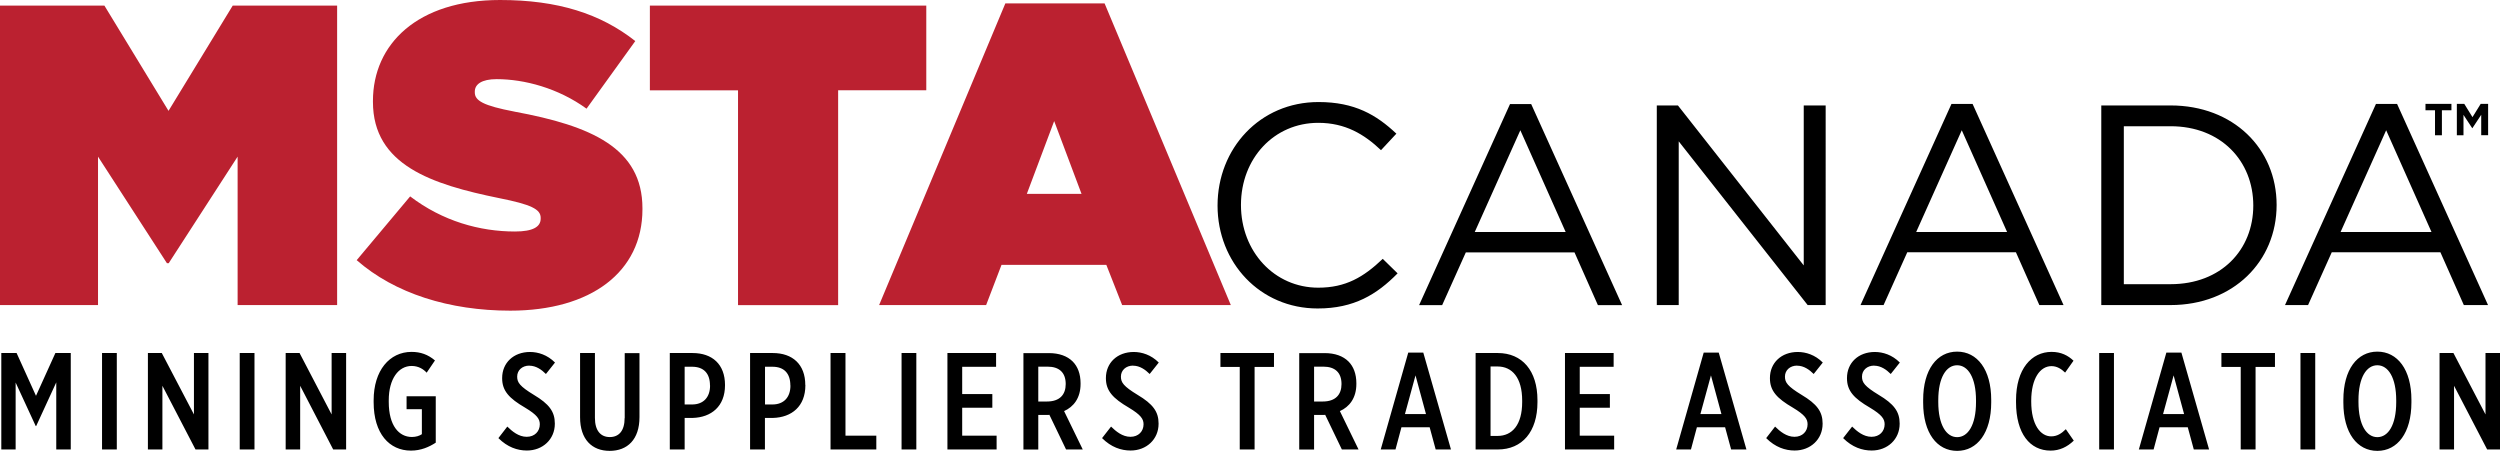
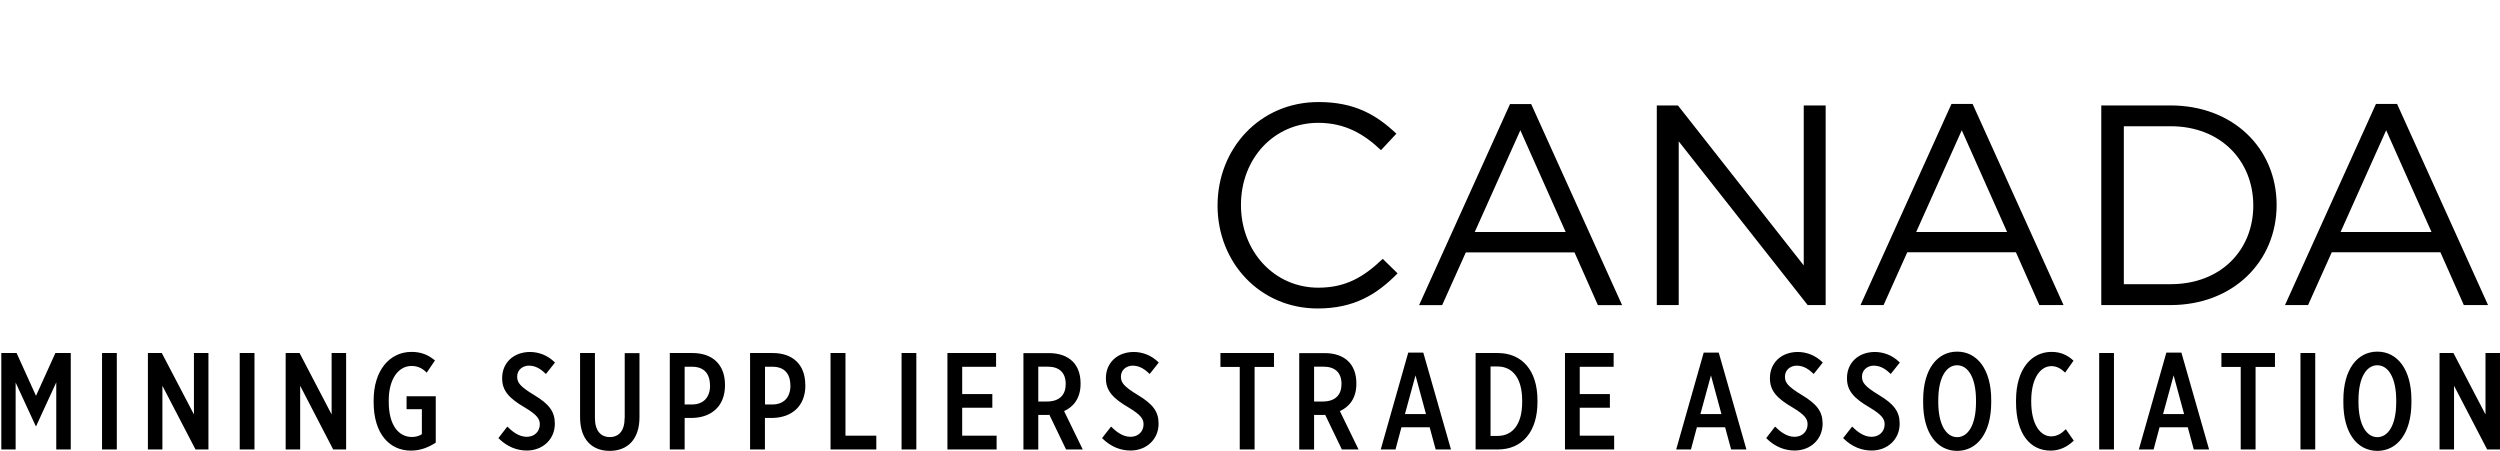
<svg xmlns="http://www.w3.org/2000/svg" id="Layer_1" data-name="Layer 1" viewBox="0 0 286.17 51.61">
  <defs>
    <style> .cls-1, .cls-2 { stroke-width: 0px; } .cls-2 { fill: #bb2130; } </style>
  </defs>
-   <path class="cls-1" d="M281.22,15.48h.77v-2.33l1,1.52h.02l1.01-1.53v2.34h.79v-3.59h-.85l-.94,1.52-.94-1.52h-.85v3.59ZM278.73,15.48h.79v-2.86h1.09v-.73h-2.97v.73h1.09v2.86Z" />
  <path class="cls-1" d="M278.33,26.56l-5.19-11.65-5.22,11.65h10.41ZM279.35,28.88h-12.44l-2.71,6.04h-2.64l10.41-23.02h2.42l10.41,23.02h-2.77l-2.68-6.04ZM257.93,23.53c0-5.09-3.69-9.08-9.47-9.08h-5.35v18.08h5.35c5.78,0,9.47-3.92,9.47-9.01M260.6,23.46c0,6.46-4.96,11.46-12.14,11.46h-7.93V12.07h7.93c7.18,0,12.14,4.93,12.14,11.39M229.75,26.56l-5.19-11.65-5.22,11.65h10.41ZM233.44,34.92l-2.68-6.04h-12.44l-2.71,6.04h-2.64l10.41-23.02h2.42l10.41,23.02h-2.77ZM206.47,30.38l-14.4-18.31h-2.42v22.85h2.51v-18.74l14.76,18.74h2.06V12.07h-2.51v18.31ZM179.22,26.56l-5.19-11.65-5.22,11.65h10.41ZM175.27,11.91l10.41,23.02h-2.77l-2.68-6.04h-12.44l-2.71,6.04h-2.64l10.41-23.02h2.42ZM150.84,35.31c4.15,0,6.76-1.6,9.14-4.02l-1.7-1.66c-2.19,2.09-4.24,3.3-7.38,3.3-5.03,0-8.85-4.14-8.85-9.47s3.79-9.4,8.85-9.4c3.1,0,5.26,1.31,7.18,3.13l1.76-1.89c-2.28-2.15-4.77-3.62-8.91-3.62-6.72,0-11.56,5.32-11.56,11.85s4.86,11.78,11.46,11.78M284.51,40.41v7.03l-3.67-7.03h-1.59v11.04h1.66v-7.29l3.79,7.29h1.48v-11.04h-1.66ZM274.29,45.83c0-2.63-.93-4.02-2.16-4.02s-2.16,1.37-2.16,4.01v.2c0,2.63.93,4.02,2.16,4.02s2.16-1.37,2.16-4.01v-.2ZM276.03,45.77v.3c0,3.47-1.59,5.54-3.9,5.54s-3.89-2.05-3.89-5.52v-.32c0-3.47,1.59-5.52,3.89-5.52s3.9,2.05,3.9,5.52M263.33,51.45h1.69v-11.04h-1.69v11.04ZM254.28,42h2.21v9.45h1.7v-9.45h2.22v-1.59h-6.13v1.59ZM250.01,47.4l-1.2-4.43-1.21,4.43h2.41ZM249.7,40.36l3.17,11.09h-1.75l-.69-2.54h-3.23l-.68,2.54h-1.69l3.15-11.09h1.72ZM240.29,51.45h1.69v-11.04h-1.69v11.04ZM234.8,49.95c-1.22,0-2.29-1.31-2.29-3.99v-.08c0-2.56,1.02-3.97,2.32-3.97.61,0,1.12.31,1.56.74l.96-1.36c-.63-.6-1.42-1.01-2.51-1.01-2.3,0-4.07,1.96-4.07,5.54v.22c0,3.6,1.59,5.54,3.96,5.54,1.02,0,1.89-.41,2.65-1.14l-.91-1.31c-.5.5-1.01.82-1.67.82M226.19,45.83c0-2.63-.93-4.02-2.16-4.02s-2.16,1.37-2.16,4.01v.2c0,2.63.93,4.02,2.16,4.02s2.16-1.37,2.16-4.01v-.2ZM227.93,45.77v.3c0,3.47-1.59,5.54-3.9,5.54s-3.89-2.05-3.89-5.52v-.32c0-3.47,1.59-5.52,3.89-5.52s3.9,2.05,3.9,5.52M214.54,41.86c.76,0,1.4.46,1.89.95l1.04-1.31c-.87-.88-1.94-1.21-2.86-1.21-1.89,0-3.19,1.25-3.19,2.98v.03c0,1.44.8,2.3,2.62,3.36,1.4.84,1.69,1.31,1.69,1.91h0c0,.8-.58,1.43-1.5,1.43s-1.67-.63-2.22-1.17l-1.03,1.32c1.04,1.04,2.18,1.42,3.27,1.42,1.81,0,3.2-1.28,3.2-3.06v-.03c0-1.37-.66-2.24-2.4-3.28-1.61-.98-1.91-1.42-1.91-2.08v-.02c0-.71.57-1.25,1.39-1.25M205.72,41.86c.76,0,1.4.46,1.89.95l1.04-1.31c-.87-.88-1.94-1.21-2.86-1.21-1.89,0-3.19,1.25-3.19,2.98v.03c0,1.44.8,2.3,2.62,3.36,1.4.84,1.69,1.31,1.69,1.91h0c0,.8-.58,1.43-1.5,1.43s-1.67-.63-2.22-1.17l-1.02,1.32c1.04,1.04,2.18,1.42,3.26,1.42,1.81,0,3.2-1.28,3.2-3.06v-.03c0-1.37-.66-2.24-2.4-3.28-1.61-.98-1.91-1.42-1.91-2.08v-.02c0-.71.57-1.25,1.39-1.25M197.05,47.4l-1.2-4.43-1.21,4.43h2.41ZM196.74,40.36l3.17,11.09h-1.75l-.69-2.54h-3.23l-.68,2.54h-1.69l3.15-11.09h1.72ZM180.83,46.67h3.45v-1.56h-3.45v-3.12h3.88v-1.58h-5.57v11.04h5.63v-1.58h-3.94v-3.2ZM174.24,45.85c0-2.62-1.15-3.9-2.82-3.9h-.8v7.95h.8c1.69,0,2.82-1.28,2.82-3.88v-.17ZM175.99,45.8v.24c0,3.38-1.75,5.41-4.54,5.41h-2.54v-11.04h2.54c2.79,0,4.54,2.02,4.54,5.39M163.23,47.4l-1.2-4.43-1.21,4.43h2.41ZM162.92,40.36l3.17,11.09h-1.75l-.69-2.54h-3.23l-.68,2.54h-1.69l3.15-11.09h1.72ZM153.56,43.96c0-1.33-.76-1.99-2.07-1.99h-1.07v3.99h.99c1.48,0,2.15-.8,2.15-2M153.37,47.05l2.14,4.4h-1.91l-1.91-3.97c-.08.02-.14.02-.2.02h-1.07v3.96h-1.7v-11.04h2.93c1.14,0,2.08.33,2.71.96.57.57.9,1.42.9,2.49v.08c0,1.62-.8,2.62-1.89,3.11M139.7,42h2.21v9.45h1.7v-9.45h2.22v-1.59h-6.13v1.59ZM129.71,41.86c.76,0,1.4.46,1.89.95l1.04-1.31c-.87-.88-1.94-1.21-2.86-1.21-1.89,0-3.19,1.25-3.19,2.98v.03c0,1.44.81,2.3,2.62,3.36,1.4.84,1.69,1.31,1.69,1.91h0c0,.8-.58,1.43-1.5,1.43s-1.67-.63-2.22-1.17l-1.03,1.32c1.04,1.04,2.18,1.42,3.27,1.42,1.81,0,3.2-1.28,3.2-3.06v-.03c0-1.37-.66-2.24-2.4-3.28-1.61-.98-1.91-1.42-1.91-2.08v-.02c0-.71.57-1.25,1.39-1.25M121.99,43.96c0-1.33-.76-1.99-2.07-1.99h-1.07v3.99h.99c1.48,0,2.15-.8,2.15-2M121.8,47.05l2.14,4.4h-1.91l-1.91-3.97c-.08.02-.14.02-.2.02h-1.07v3.96h-1.7v-11.04h2.93c1.14,0,2.08.33,2.71.96.57.57.9,1.42.9,2.49v.08c0,1.62-.8,2.62-1.89,3.11M110.14,46.67h3.45v-1.56h-3.45v-3.12h3.88v-1.58h-5.57v11.04h5.63v-1.58h-3.94v-3.2ZM103.2,51.45h1.69v-11.04h-1.69v11.04ZM96.77,40.41h-1.7v11.04h5.24v-1.58h-3.53v-9.46ZM90.47,44.12c0-1.37-.71-2.14-2.05-2.14h-.85v4.32h.84c1.34,0,2.07-.85,2.07-2.16v-.02ZM92.19,44.07v.03c0,2.41-1.56,3.68-3.71,3.74h-.92v3.61h-1.7v-11.04h2.6c2.25,0,3.72,1.29,3.72,3.66M81.27,44.12c0-1.37-.71-2.14-2.05-2.14h-.85v4.32h.84c1.34,0,2.07-.85,2.07-2.16v-.02ZM82.99,44.07v.03c0,2.41-1.56,3.68-3.71,3.74h-.91v3.61h-1.7v-11.04h2.6c2.26,0,3.72,1.29,3.72,3.66M71.5,47.85c0,1.47-.66,2.18-1.7,2.18s-1.7-.73-1.7-2.19v-7.43h-1.7v7.35c0,2.55,1.37,3.85,3.39,3.85s3.41-1.29,3.41-3.86v-7.33h-1.69v7.44ZM60.6,41.86c.76,0,1.4.46,1.89.95l1.04-1.31c-.87-.88-1.94-1.21-2.86-1.21-1.89,0-3.19,1.25-3.19,2.98v.03c0,1.44.8,2.3,2.62,3.36,1.4.84,1.69,1.31,1.69,1.91h0c0,.8-.58,1.43-1.5,1.43s-1.67-.63-2.22-1.17l-1.02,1.32c1.04,1.04,2.18,1.42,3.26,1.42,1.81,0,3.2-1.28,3.2-3.06v-.03c0-1.37-.66-2.24-2.4-3.28-1.61-.98-1.91-1.42-1.91-2.08v-.02c0-.71.57-1.25,1.39-1.25M46.54,46.84h1.75v2.86c-.27.19-.68.32-1.14.32-1.48,0-2.65-1.29-2.65-4.01v-.19c0-2.46,1.12-3.93,2.62-3.93.8,0,1.36.38,1.72.77l.95-1.4c-.8-.68-1.66-.98-2.68-.98-2.52,0-4.34,2.13-4.34,5.54v.22c0,3.61,1.81,5.54,4.27,5.54,1.14,0,2.07-.41,2.84-.91v-5.31h-3.34v1.5ZM37.96,47.44l-3.67-7.03h-1.59v11.04h1.66v-7.29l3.78,7.29h1.48v-11.04h-1.66v7.03ZM27.44,51.45h1.69v-11.04h-1.69v11.04ZM22.2,47.44l-3.68-7.03h-1.59v11.04h1.66v-7.29l3.79,7.29h1.48v-11.04h-1.66v7.03ZM11.68,51.45h1.69v-11.04h-1.69v11.04ZM6.35,40.41h1.75v11.04h-1.66v-7.68l-2.3,5h-.05l-2.3-4.98v7.66H.15v-11.04h1.75l2.22,4.9,2.22-4.9Z" />
-   <path class="cls-2" d="M123.8,22.19l-3.13-8.33-3.13,8.33h6.27ZM126.64,30.32h-12l-1.76,4.6h-12.25L115.08.39h11.36l14.45,34.53h-12.44l-1.81-4.6ZM95.94,34.92V10.33h10.09V.64h-31.64v9.7h10.09v24.59h11.46ZM58.91,12.78c-3.63-.69-4.56-1.27-4.56-2.2v-.1c0-.83.78-1.42,2.5-1.42,3.18,0,7.05,1.03,10.29,3.38l5.58-7.74c-3.97-3.13-8.86-4.7-15.48-4.7-9.45,0-14.55,5.04-14.55,11.56v.1c0,7.25,6.76,9.45,14.45,11.02,3.67.73,4.75,1.27,4.75,2.25v.1c0,.93-.88,1.47-2.94,1.47-4.02,0-8.28-1.18-12-4.02l-6.12,7.3c4.36,3.82,10.63,5.78,17.58,5.78,9.21,0,15.13-4.41,15.13-11.61v-.1c0-6.91-5.88-9.45-14.64-11.07M38.59,34.92V.64h-11.95l-7.35,12.05L11.95.64H0v34.28h11.22v-16.99l7.89,12.2h.2l7.89-12.2v16.99h11.41Z" />
</svg>